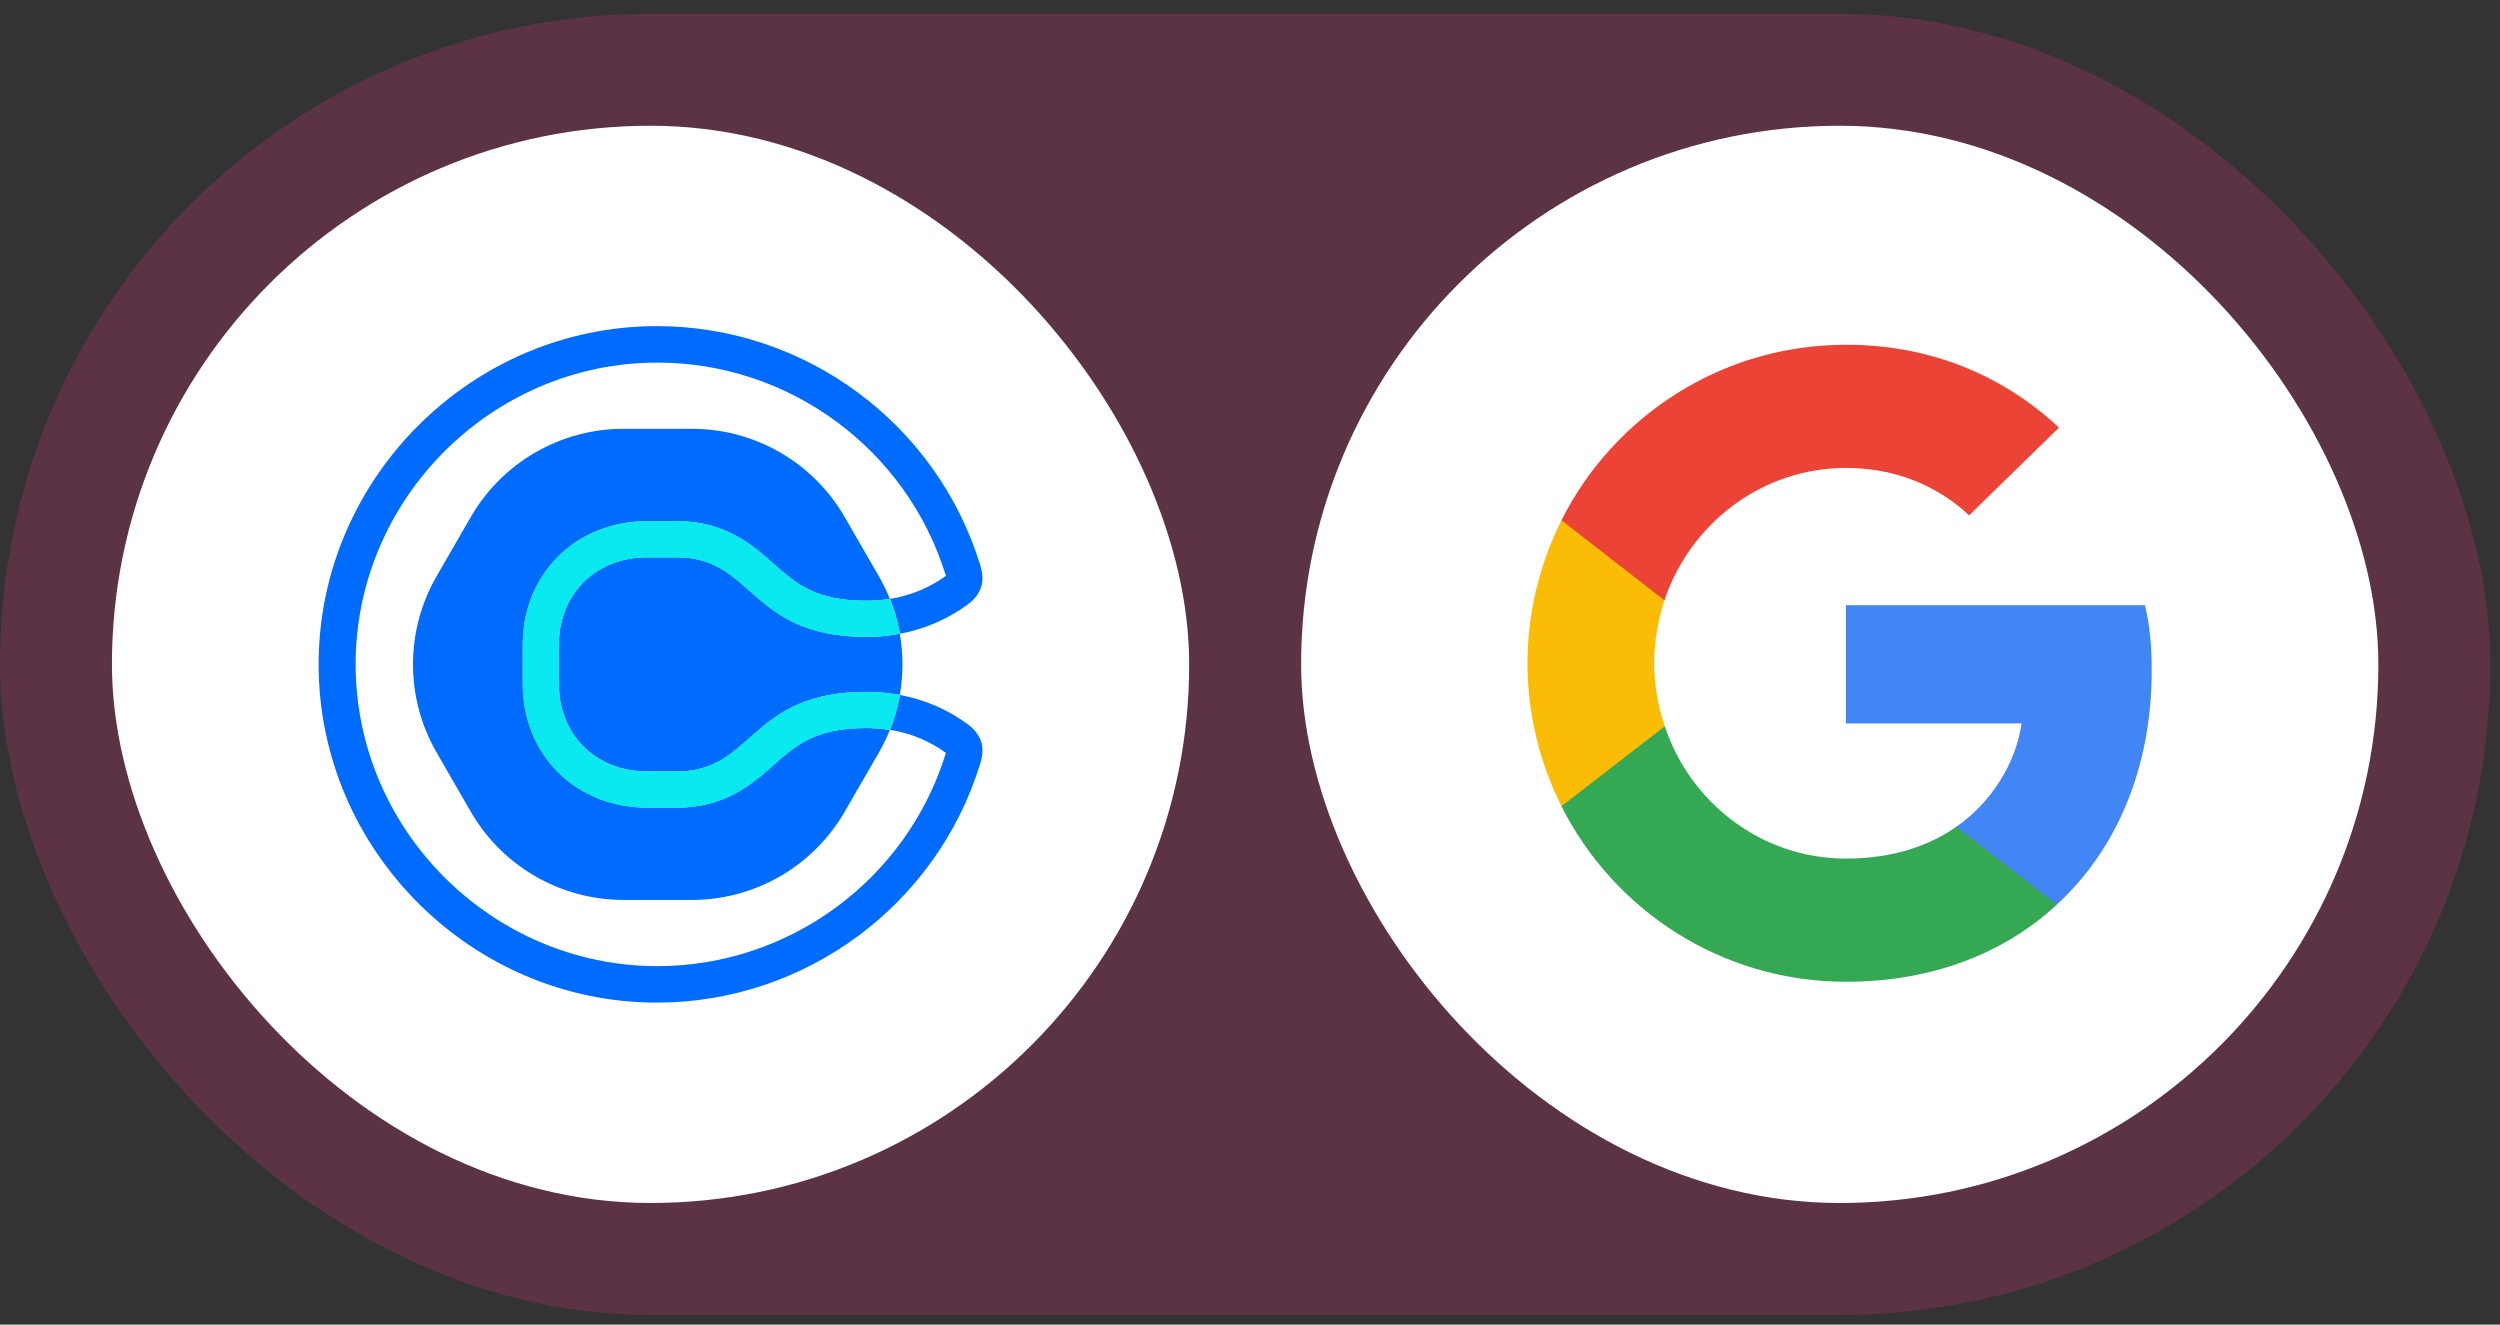
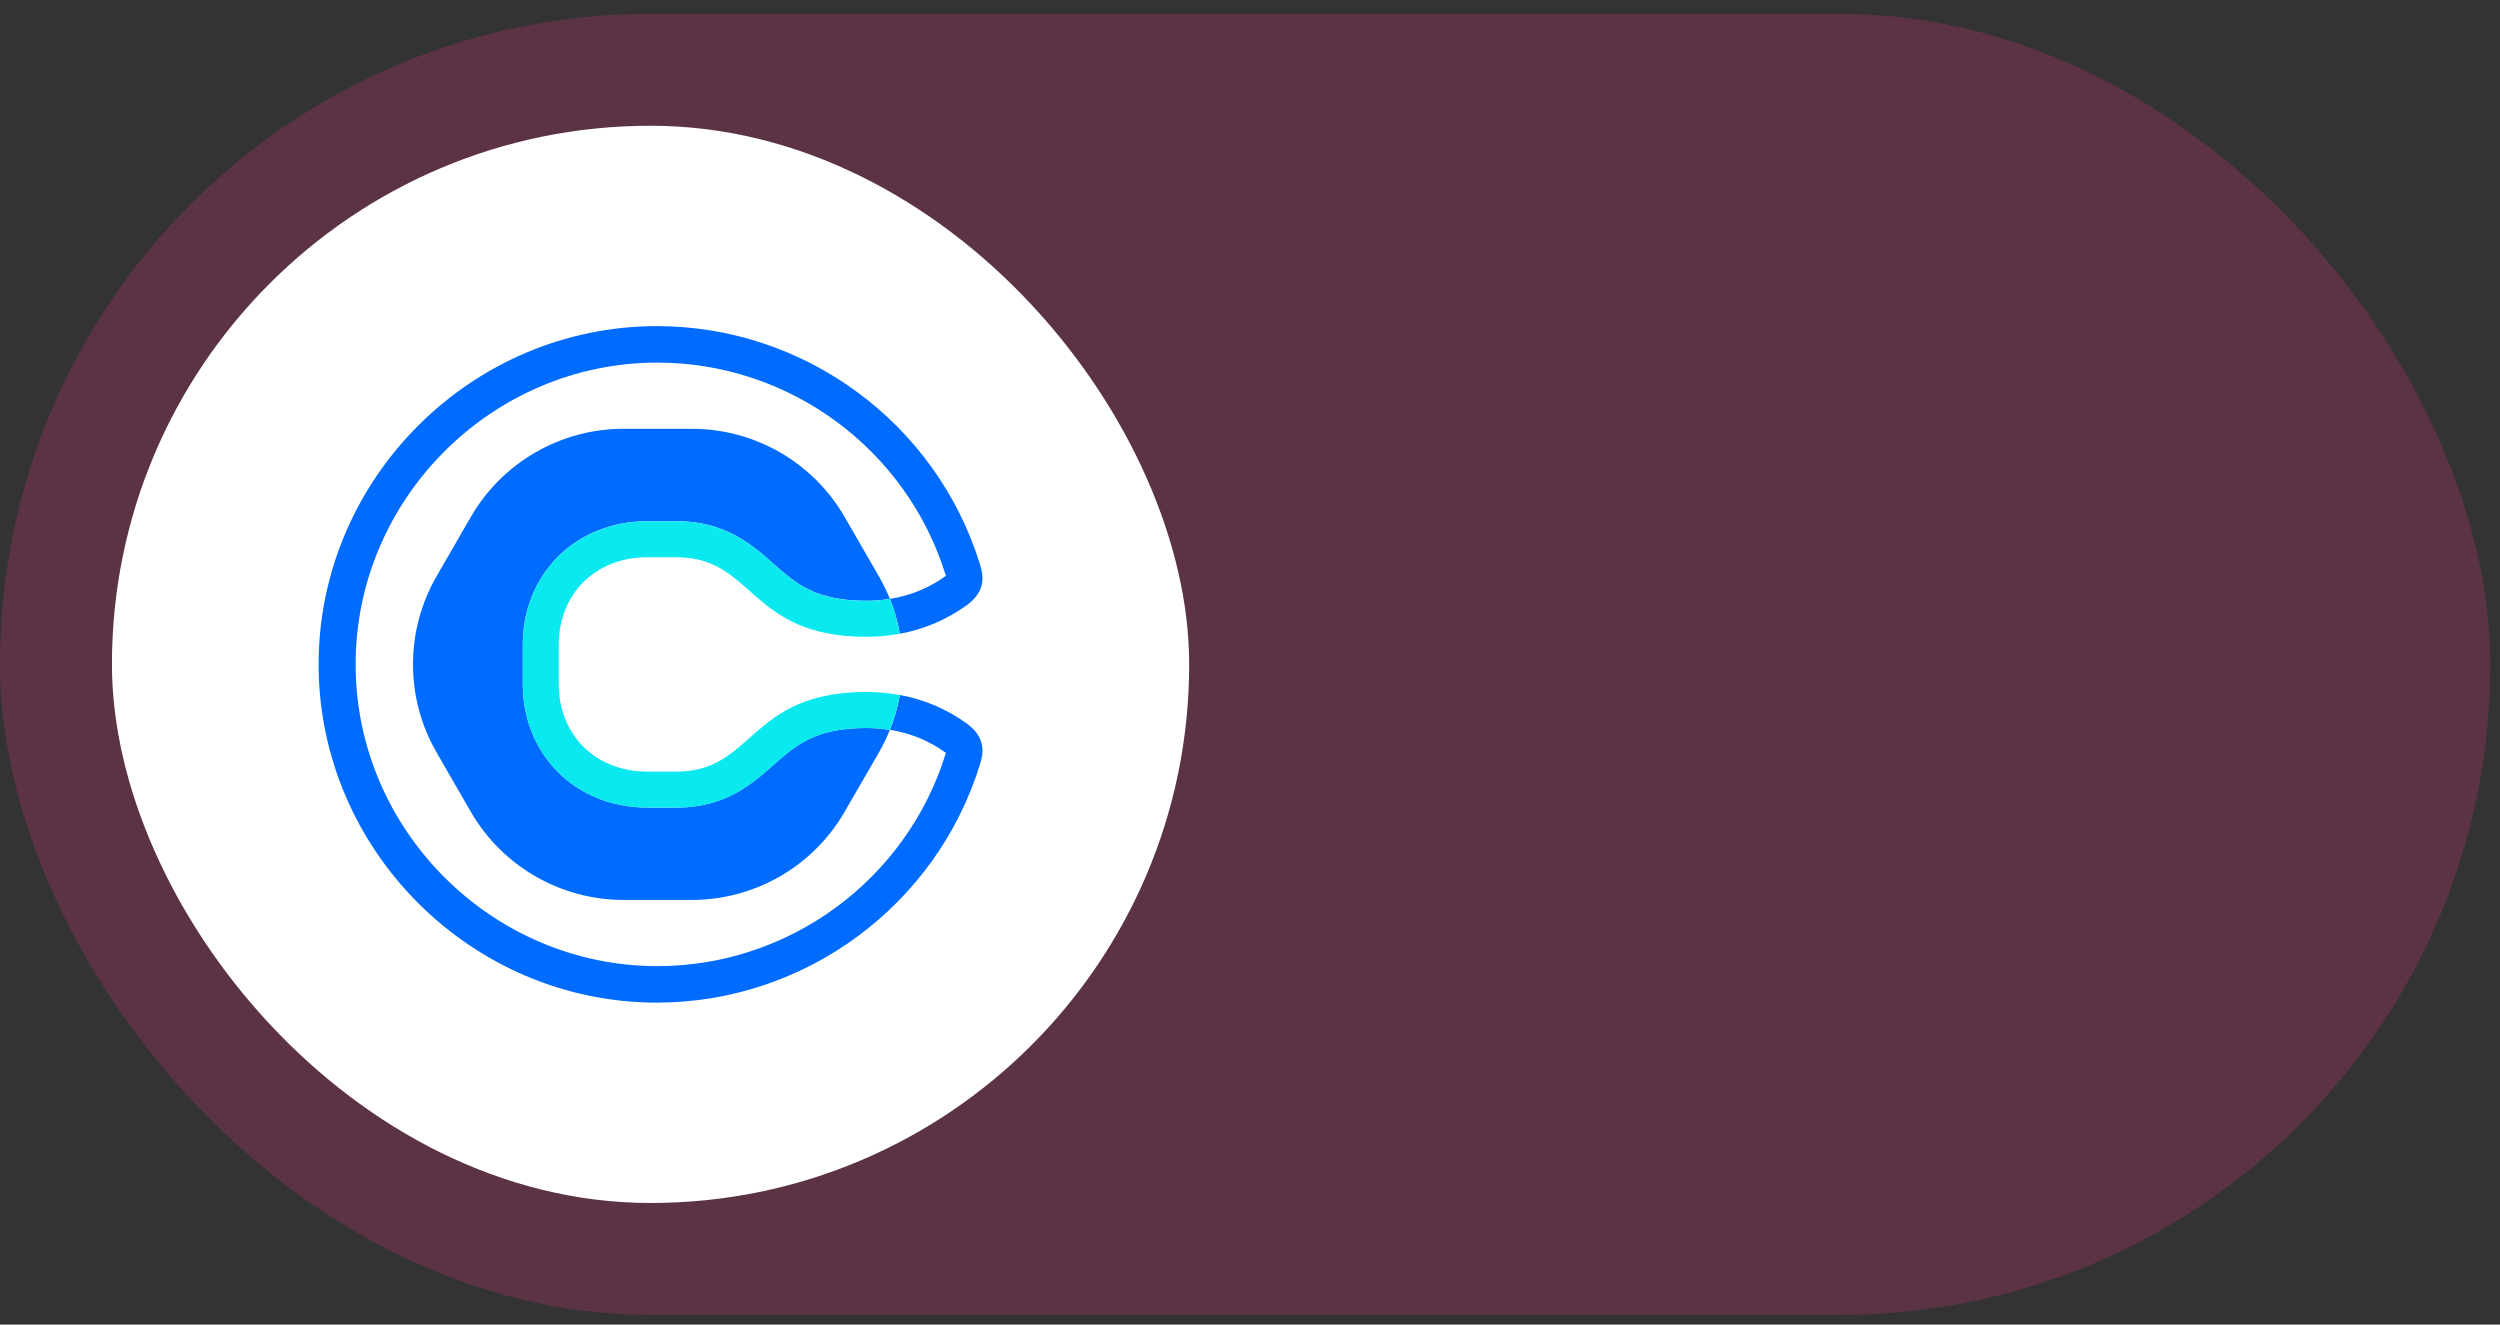
<svg xmlns="http://www.w3.org/2000/svg" width="134" height="71" viewBox="0 0 134 71" fill="none">
  <rect x="0" y="0" width="134" height="71" fill="#333333" stroke="none" />
  <rect y="0.74" width="133.48" height="69.74" rx="34.87" fill="#FF348C" fill-opacity="0.2" />
  <rect x="6" y="6.74" width="57.74" height="57.74" rx="28.87" fill="white" />
  <g clip-path="url(#clip0_266_8266)">
    <path d="M41.467 40.993C40.315 42.014 38.878 43.286 36.271 43.286H34.712C32.825 43.286 31.11 42.6 29.882 41.357C28.682 40.143 28.022 38.481 28.022 36.676V34.544C28.022 32.739 28.682 31.077 29.882 29.863C31.11 28.62 32.825 27.935 34.712 27.935H36.271C38.881 27.935 40.315 29.206 41.467 30.227C42.662 31.28 43.693 32.201 46.443 32.201C46.863 32.201 47.281 32.167 47.696 32.101L47.686 32.077C47.521 31.668 47.328 31.271 47.108 30.889L45.27 27.705C43.585 24.787 40.462 22.984 37.092 22.984H33.415C30.046 22.984 26.923 24.787 25.238 27.705L23.4 30.889C21.716 33.807 21.716 37.413 23.4 40.331L25.238 43.515C26.923 46.433 30.046 48.236 33.415 48.236H37.092C40.462 48.236 43.585 46.433 45.27 43.515L47.108 40.337C47.328 39.954 47.521 39.557 47.686 39.148L47.696 39.125C47.282 39.056 46.863 39.021 46.443 39.02C43.693 39.02 42.662 39.934 41.467 40.993Z" fill="#006BFF" />
-     <path d="M36.272 29.868H34.713C31.841 29.868 29.955 31.919 29.955 34.544V36.676C29.955 39.301 31.841 41.352 34.713 41.352H36.272C40.455 41.352 40.126 37.086 46.444 37.086C47.042 37.086 47.64 37.141 48.228 37.251C48.42 36.165 48.42 35.055 48.228 33.97C47.64 34.079 47.042 34.134 46.444 34.134C40.124 34.134 40.455 29.868 36.272 29.868Z" fill="#006BFF" />
    <path d="M51.856 38.809C50.78 38.021 49.539 37.488 48.227 37.249V37.281C48.114 37.91 47.938 38.526 47.701 39.119C48.784 39.287 49.813 39.71 50.7 40.354C50.7 40.363 50.695 40.373 50.692 40.383C48.604 47.143 42.312 51.785 35.237 51.785C26.364 51.785 19.062 44.483 19.062 35.61C19.062 26.736 26.364 19.435 35.237 19.435C42.312 19.435 48.604 24.077 50.692 30.837C50.692 30.846 50.697 30.857 50.7 30.865C49.813 31.51 48.785 31.933 47.701 32.1C47.938 32.694 48.114 33.31 48.227 33.94C48.227 33.95 48.227 33.96 48.227 33.969C49.539 33.731 50.78 33.198 51.856 32.411C52.89 31.645 52.69 30.78 52.533 30.268C50.196 22.687 43.141 17.48 35.208 17.48C25.262 17.48 17.078 25.664 17.078 35.61C17.078 45.556 25.262 53.74 35.208 53.74C43.141 53.74 50.196 48.533 52.533 40.952C52.69 40.44 52.89 39.575 51.856 38.809Z" fill="#006BFF" />
    <path d="M47.696 32.1C47.282 32.169 46.863 32.204 46.443 32.205C43.693 32.205 42.662 31.29 41.467 30.231C40.315 29.21 38.881 27.939 36.271 27.939H34.712C32.824 27.939 31.11 28.624 29.881 29.867C28.682 31.081 28.021 32.743 28.021 34.548V36.681C28.021 38.485 28.682 40.147 29.881 41.361C31.11 42.604 32.824 43.289 34.712 43.289H36.271C38.881 43.289 40.315 42.019 41.467 40.997C42.662 39.944 43.693 39.023 46.443 39.023C46.862 39.023 47.281 39.057 47.696 39.123C47.933 38.53 48.109 37.914 48.222 37.285C48.223 37.275 48.223 37.264 48.222 37.254C47.634 37.144 47.036 37.09 46.438 37.09C40.118 37.09 40.449 41.357 36.265 41.357H34.707C31.835 41.357 29.949 39.305 29.949 36.681V34.544C29.949 31.919 31.835 29.868 34.707 29.868H36.265C40.449 29.868 40.12 34.133 46.438 34.133C47.036 34.134 47.634 34.079 48.222 33.969V33.94C48.109 33.31 47.932 32.694 47.696 32.1Z" fill="#0AE8F0" />
-     <path d="M47.696 32.1C47.282 32.169 46.863 32.204 46.443 32.205C43.693 32.205 42.662 31.29 41.467 30.231C40.315 29.21 38.881 27.939 36.271 27.939H34.712C32.824 27.939 31.11 28.624 29.881 29.867C28.682 31.081 28.021 32.743 28.021 34.548V36.681C28.021 38.485 28.682 40.147 29.881 41.361C31.11 42.604 32.824 43.289 34.712 43.289H36.271C38.881 43.289 40.315 42.019 41.467 40.997C42.662 39.944 43.693 39.023 46.443 39.023C46.862 39.023 47.281 39.057 47.696 39.123C47.933 38.53 48.109 37.914 48.222 37.285C48.223 37.275 48.223 37.264 48.222 37.254C47.634 37.144 47.036 37.09 46.438 37.09C40.118 37.09 40.449 41.357 36.265 41.357H34.707C31.835 41.357 29.949 39.305 29.949 36.681V34.544C29.949 31.919 31.835 29.868 34.707 29.868H36.265C40.449 29.868 40.12 34.133 46.438 34.133C47.036 34.134 47.634 34.079 48.222 33.969V33.94C48.109 33.31 47.932 32.694 47.696 32.1Z" fill="#0AE8F0" />
  </g>
-   <rect x="69.74" y="6.74" width="57.74" height="57.74" rx="28.87" fill="white" />
  <g clip-path="url(#clip1_266_8266)">
-     <path d="M115.332 35.93C115.332 34.526 115.218 33.502 114.971 32.44H98.943V38.775H108.351C108.162 40.349 107.137 42.721 104.861 44.314L104.829 44.526L109.897 48.452L110.248 48.487C113.473 45.509 115.332 41.127 115.332 35.93Z" fill="#4285F4" />
+     <path d="M115.332 35.93C115.332 34.526 115.218 33.502 114.971 32.44H98.943V38.775H108.351C108.162 40.349 107.137 42.721 104.861 44.314L104.829 44.526L109.897 48.452C113.473 45.509 115.332 41.127 115.332 35.93Z" fill="#4285F4" />
    <path d="M98.944 52.622C103.553 52.622 107.422 51.105 110.248 48.487L104.861 44.314C103.42 45.319 101.485 46.021 98.944 46.021C94.429 46.021 90.598 43.043 89.232 38.927L89.032 38.944L83.762 43.022L83.693 43.214C86.501 48.79 92.267 52.622 98.944 52.622Z" fill="#34A853" />
    <path d="M89.233 38.928C88.872 37.865 88.663 36.727 88.663 35.551C88.663 34.375 88.872 33.237 89.213 32.175L89.204 31.949L83.868 27.805L83.694 27.888C82.537 30.202 81.873 32.801 81.873 35.551C81.873 38.302 82.537 40.9 83.694 43.214L89.233 38.928Z" fill="#FBBC05" />
-     <path d="M98.944 25.081C102.149 25.081 104.311 26.465 105.544 27.622L110.362 22.919C107.403 20.168 103.553 18.48 98.944 18.48C92.267 18.48 86.501 22.311 83.693 27.888L89.213 32.175C90.598 28.059 94.429 25.081 98.944 25.081Z" fill="#EB4335" />
  </g>
  <defs>
    <clipPath id="clip0_266_8266">
      <rect width="36.26" height="36.26" fill="white" transform="translate(16.74 17.48)" />
    </clipPath>
    <clipPath id="clip1_266_8266">
-       <rect width="33.475" height="34.26" fill="white" transform="translate(81.873 18.48)" />
-     </clipPath>
+       </clipPath>
  </defs>
</svg>